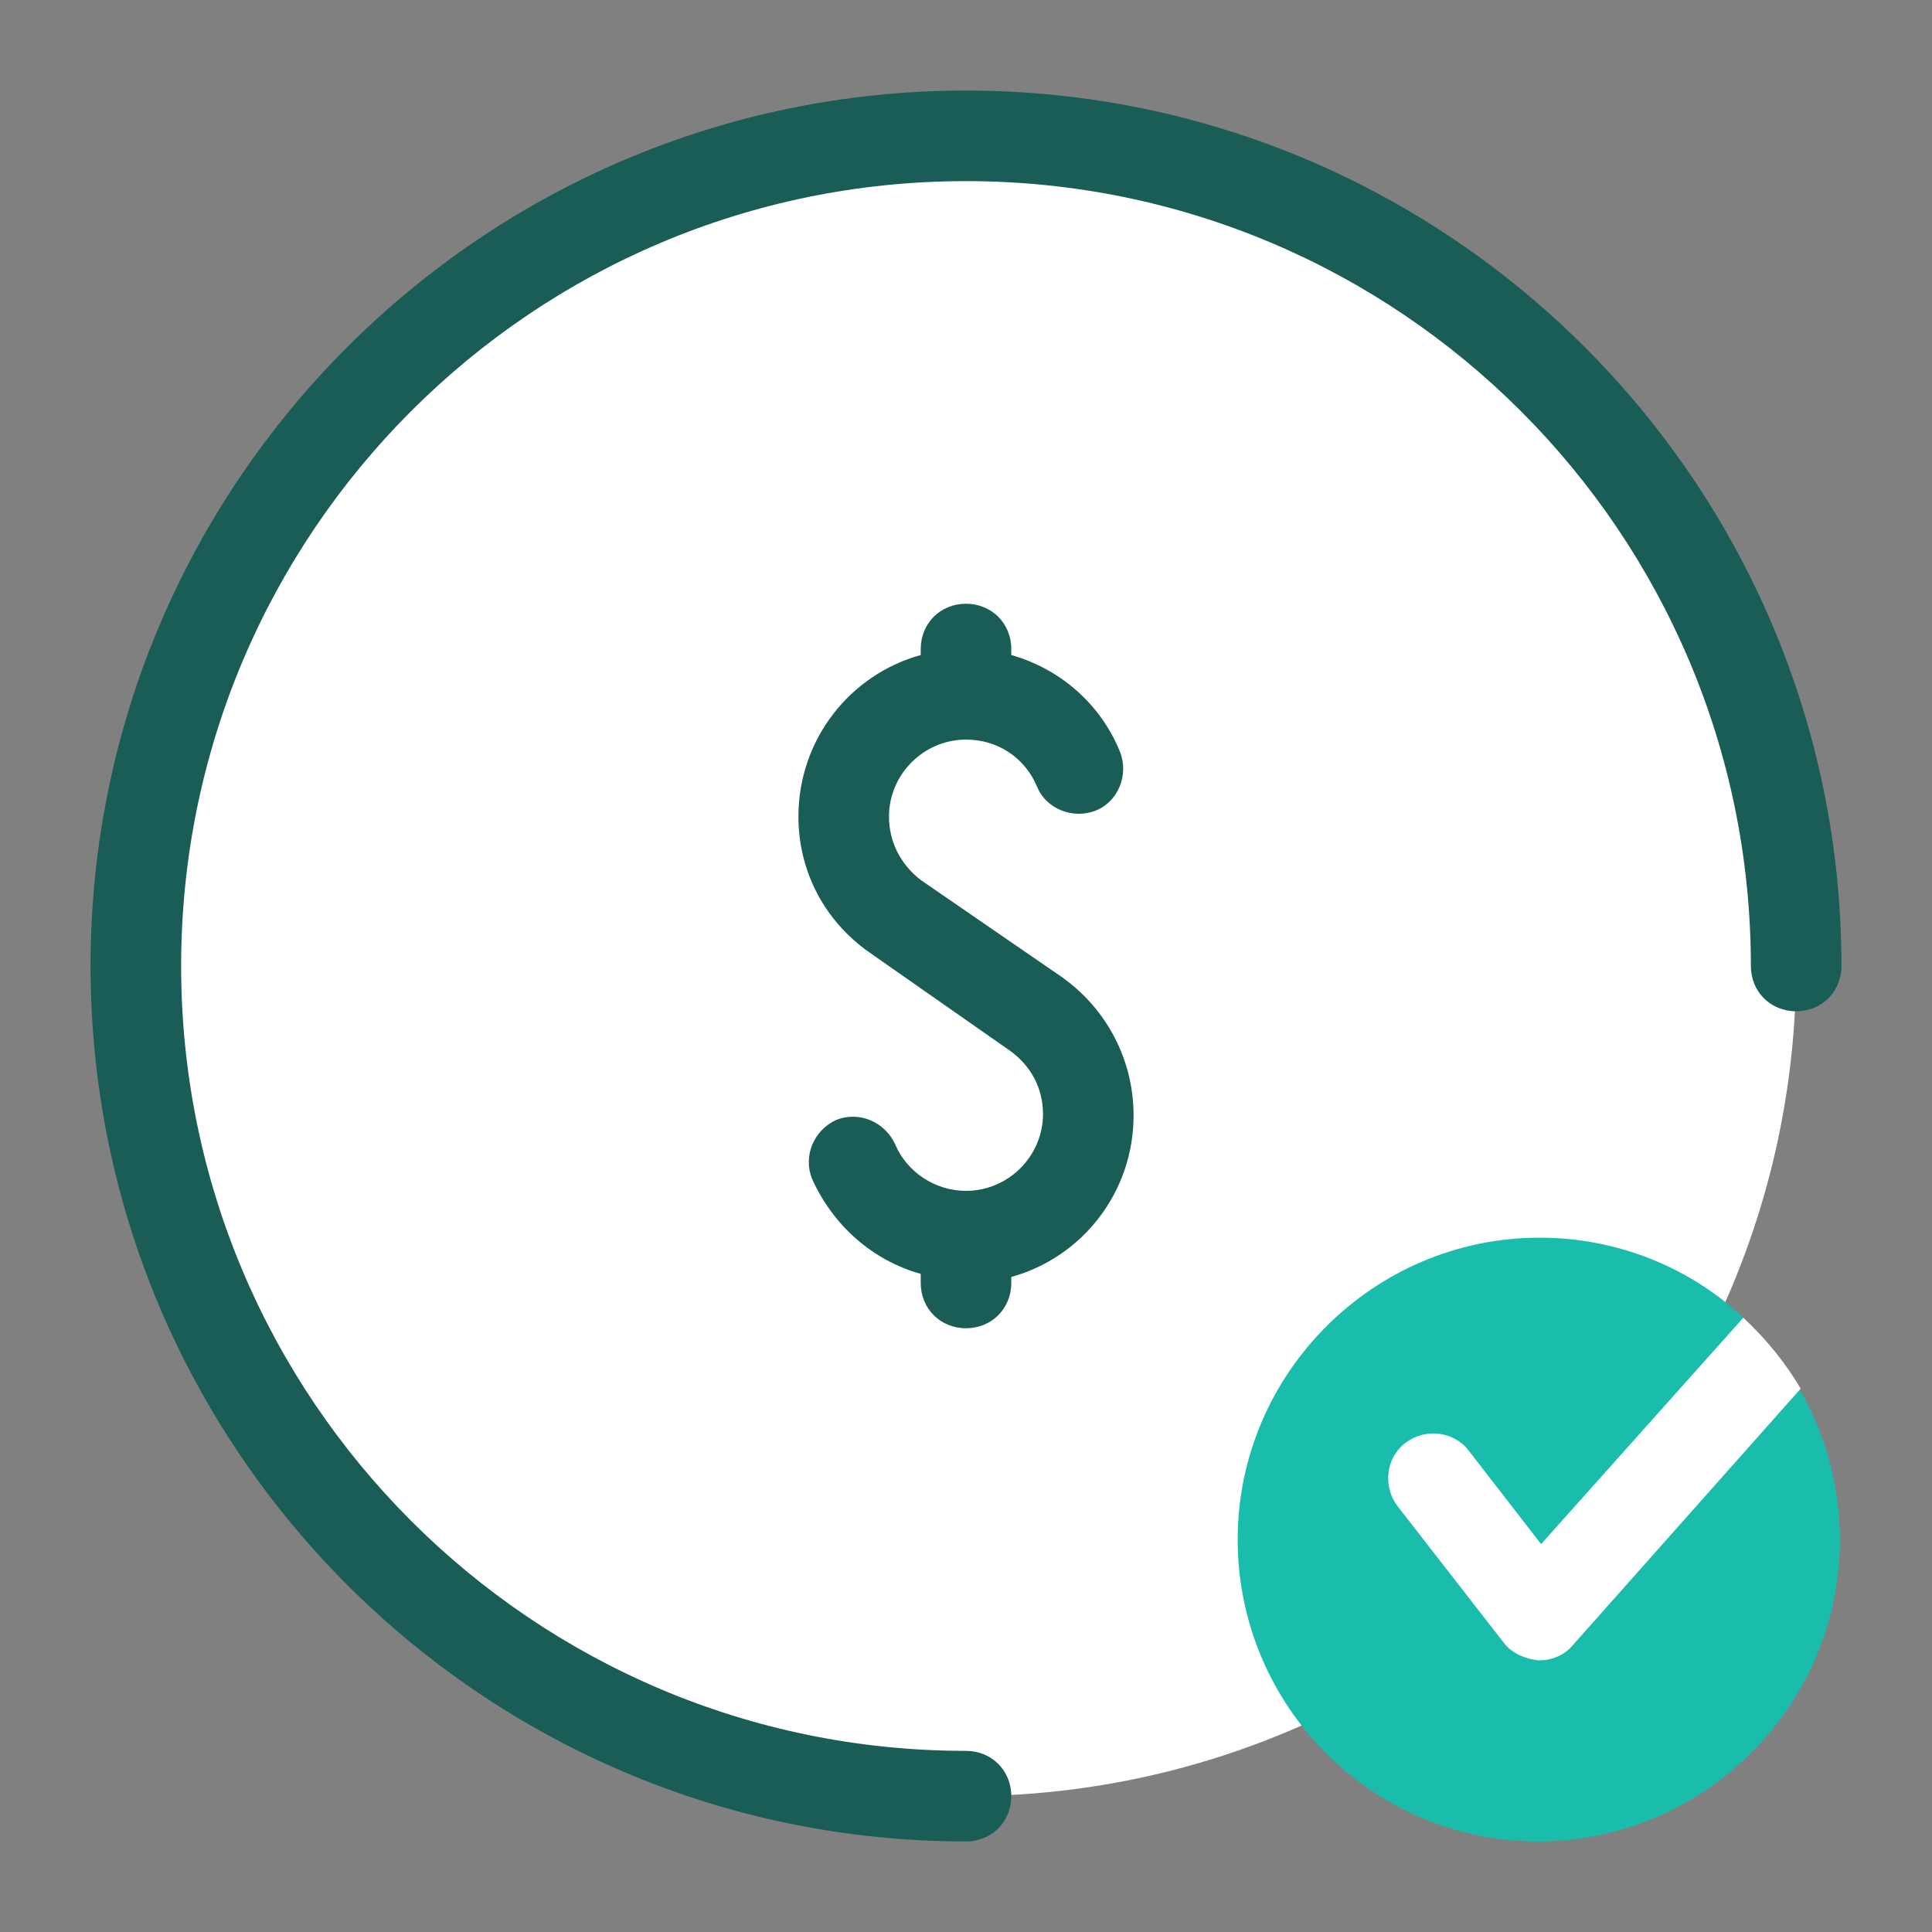
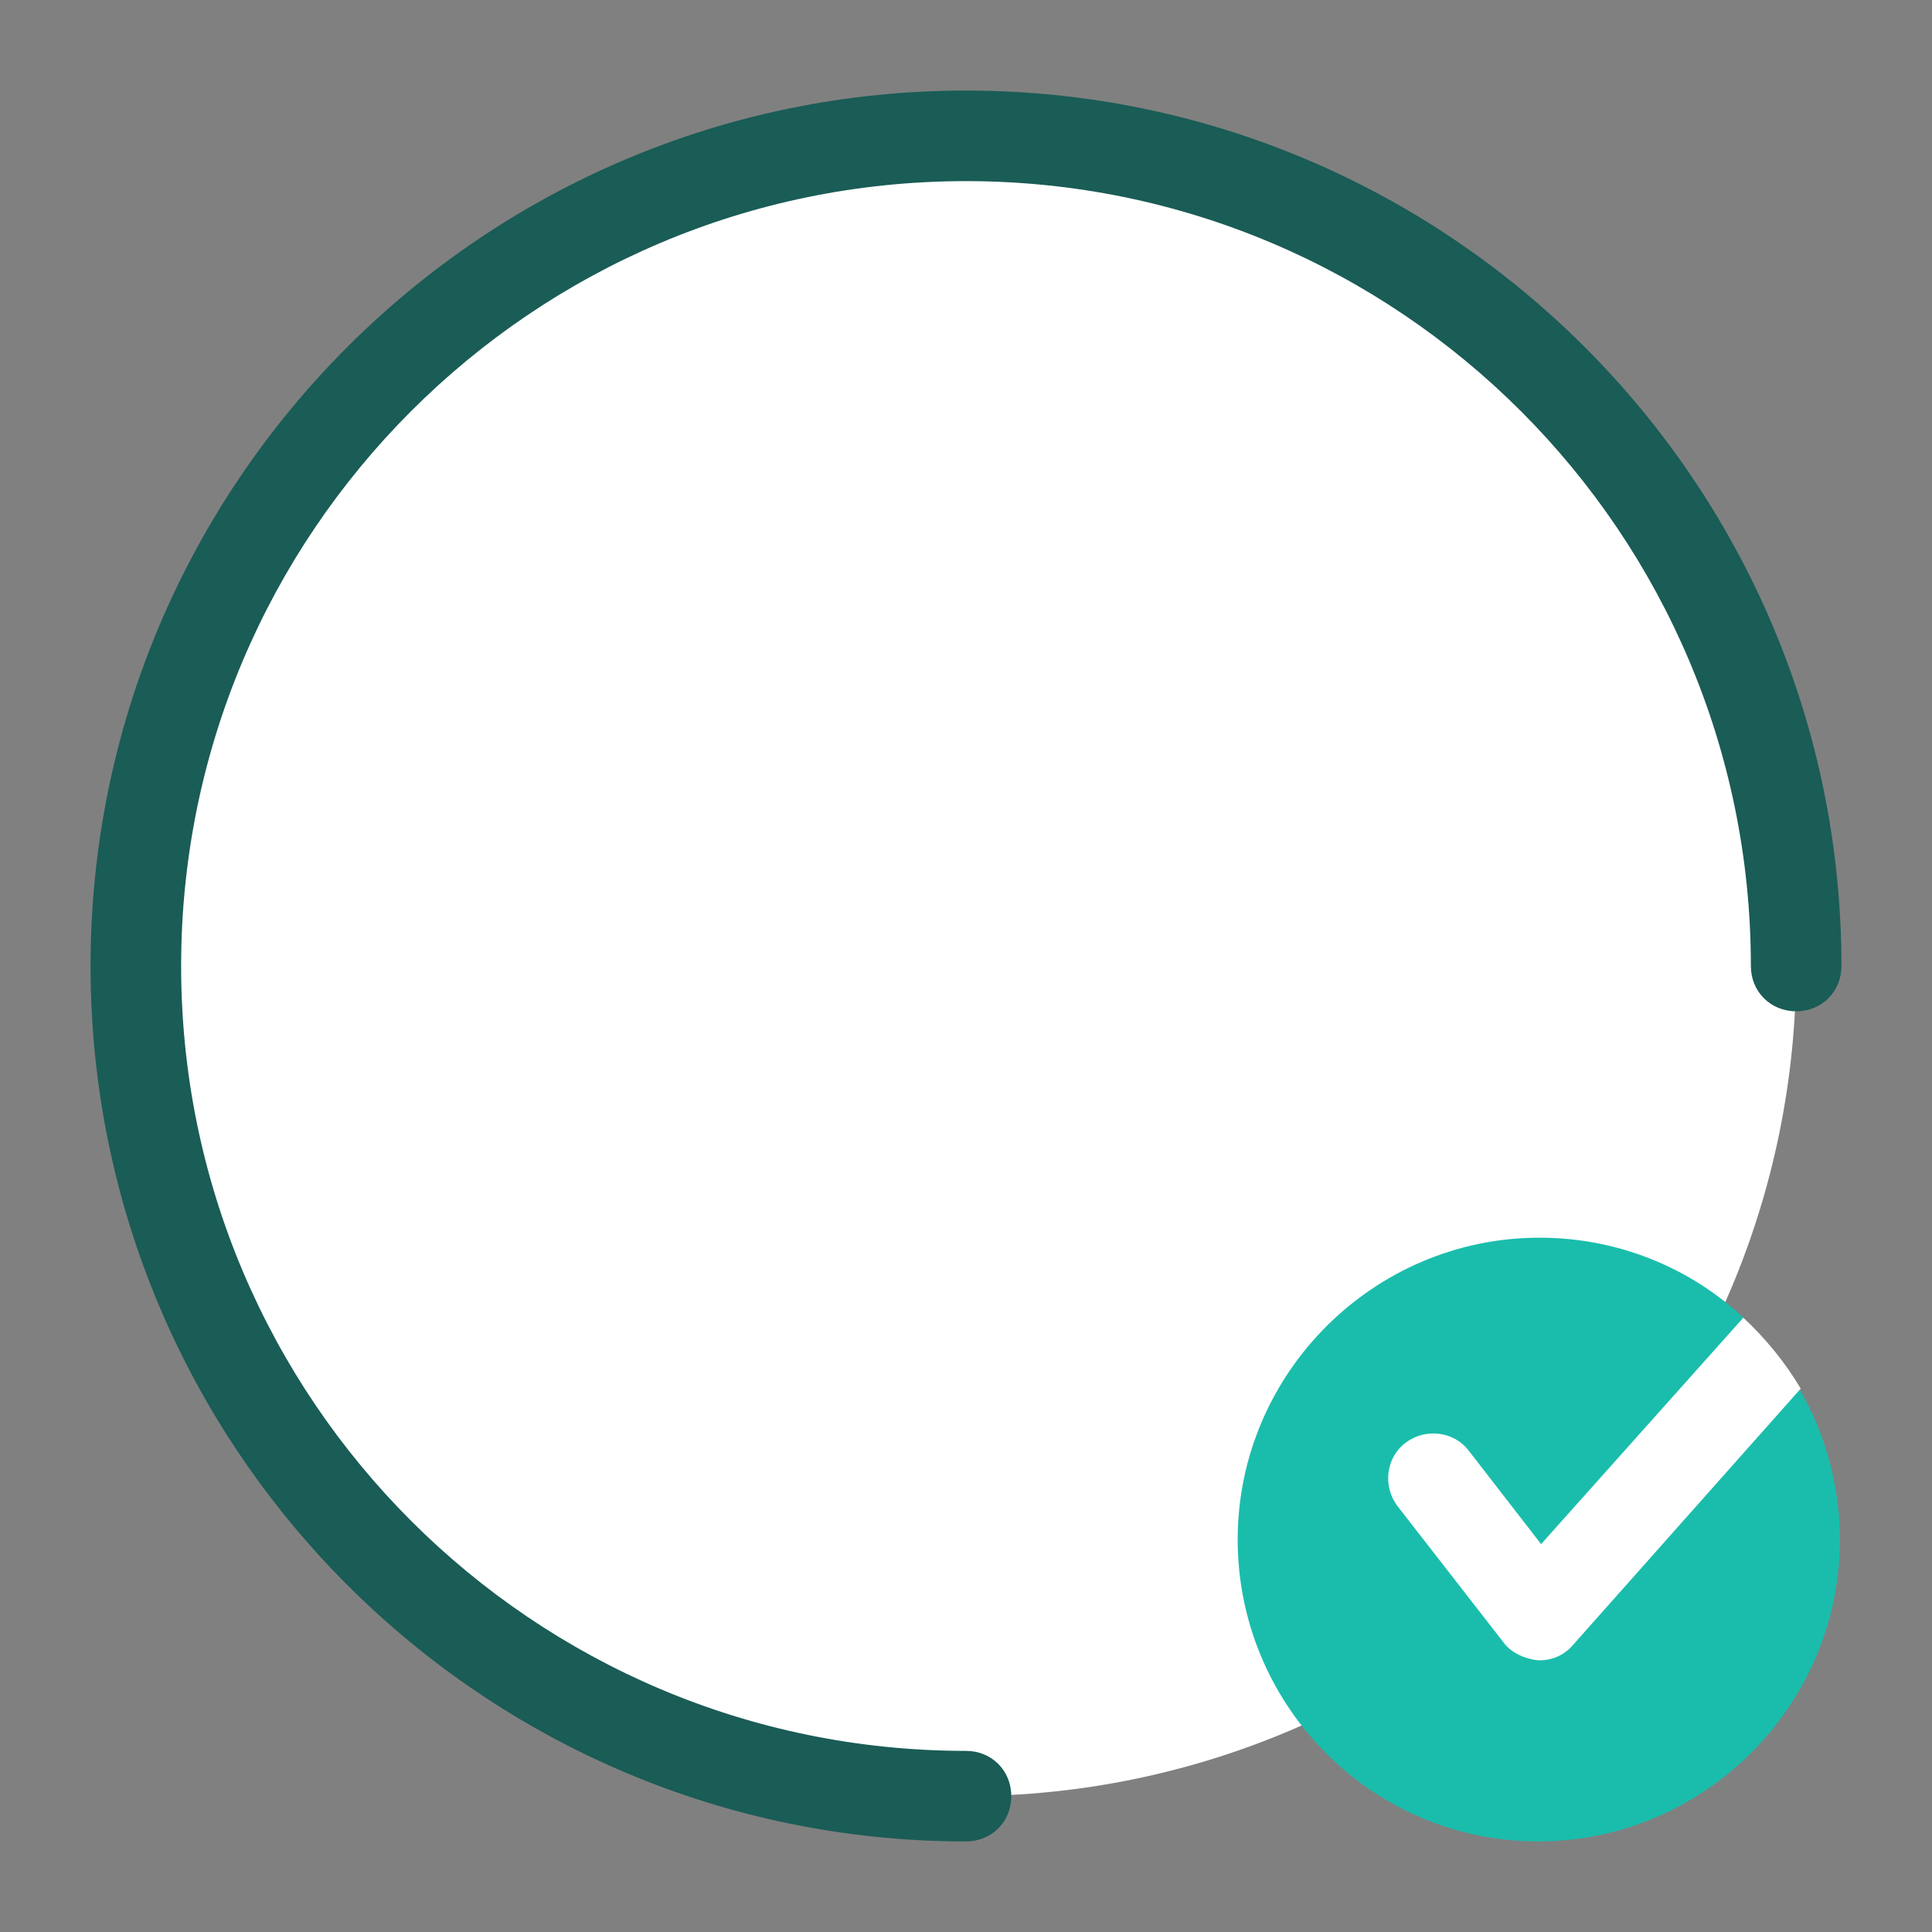
<svg xmlns="http://www.w3.org/2000/svg" viewBox="0 0 128 128" width="128px" height="128px">
  <rect x="0" y="0" width="128" height="128" fill="#808080" stroke="none" />
  <g id="surface28911188">
    <path style=" stroke:none;fill-rule:nonzero;fill:rgb(100%,100%,100%);fill-opacity:1;" d="M 64 9 C 33.625 9 9 33.625 9 64 C 9 94.375 33.625 119 64 119 C 94.375 119 119 94.375 119 64 C 119 33.625 94.375 9 64 9 Z M 64 9 " />
    <path style=" stroke:none;fill-rule:nonzero;fill:rgb(10.196%,36.078%,33.725%);fill-opacity:1;" d="M 64 122 C 32 122 6 96 6 64 C 6 32 32 6 64 6 C 96 6 122 32 122 64 C 122 65.699 120.699 67 119 67 C 117.301 67 116 65.699 116 64 C 116 35.301 92.699 12 64 12 C 35.301 12 12 35.301 12 64 C 12 92.699 35.301 116 64 116 C 65.699 116 67 117.301 67 119 C 67 120.699 65.699 122 64 122 Z M 64 122 " />
-     <path style=" stroke:none;fill-rule:nonzero;fill:rgb(10.196%,36.078%,33.725%);fill-opacity:1;" d="M 75.102 73.898 C 75.102 70.199 73.301 66.801 70.301 64.699 L 61 58.301 C 59.699 57.301 58.898 55.801 58.898 54.102 C 58.898 51.301 61.199 49 64 49 C 66.102 49 67.898 50.199 68.699 52.102 C 69.301 53.602 71.102 54.301 72.602 53.699 C 74.102 53.102 74.801 51.301 74.199 49.801 C 72.898 46.602 70.199 44.301 67 43.398 L 67 43 C 67 41.301 65.699 40 64 40 C 62.301 40 61 41.301 61 43 L 61 43.398 C 56.301 44.699 52.898 49 52.898 54.102 C 52.898 57.699 54.602 61 57.602 63.102 L 66.898 69.602 C 68.301 70.602 69.102 72.102 69.102 73.801 C 69.102 76.602 66.801 78.898 64 78.898 C 62 78.898 60.102 77.699 59.301 75.801 C 58.602 74.301 56.898 73.602 55.398 74.199 C 53.898 74.898 53.199 76.602 53.801 78.102 C 55.199 81.199 57.801 83.5 61 84.398 L 61 85 C 61 86.699 62.301 88 64 88 C 65.699 88 67 86.699 67 85 L 67 84.602 C 71.699 83.301 75.102 79 75.102 73.898 Z M 75.102 73.898 " />
    <path style=" stroke:none;fill-rule:nonzero;fill:rgb(10.196%,74.118%,67.451%);fill-opacity:1;" d="M 82 102 C 82 91 91 82 102 82 C 107.199 82 112 84 115.5 87.301 C 115.898 87.699 114.801 88.301 114.602 88.898 C 114.5 89.5 115.301 90.199 115.602 90.602 C 116 91.102 117.102 92.199 118 92.398 C 118.602 92.5 119.102 91.699 119.199 92 C 120.898 94.898 121.898 98.398 121.898 102 C 121.898 113 112.898 122 101.898 122 C 90.898 122 82 113 82 102 Z M 82 102 " />
    <path style=" stroke:none;fill-rule:nonzero;fill:rgb(100%,100%,100%);fill-opacity:1;" d="M 115.5 87.301 L 102.102 102.301 L 97.301 96.102 C 96.301 94.801 94.398 94.602 93.102 95.602 C 91.801 96.602 91.602 98.5 92.602 99.801 L 99.602 108.801 C 100.102 109.5 101 109.898 101.898 110 L 102 110 C 102.898 110 103.699 109.602 104.199 109 L 119.301 92 C 118.301 90.301 117 88.699 115.5 87.301 Z M 115.5 87.301 " />
  </g>
</svg>